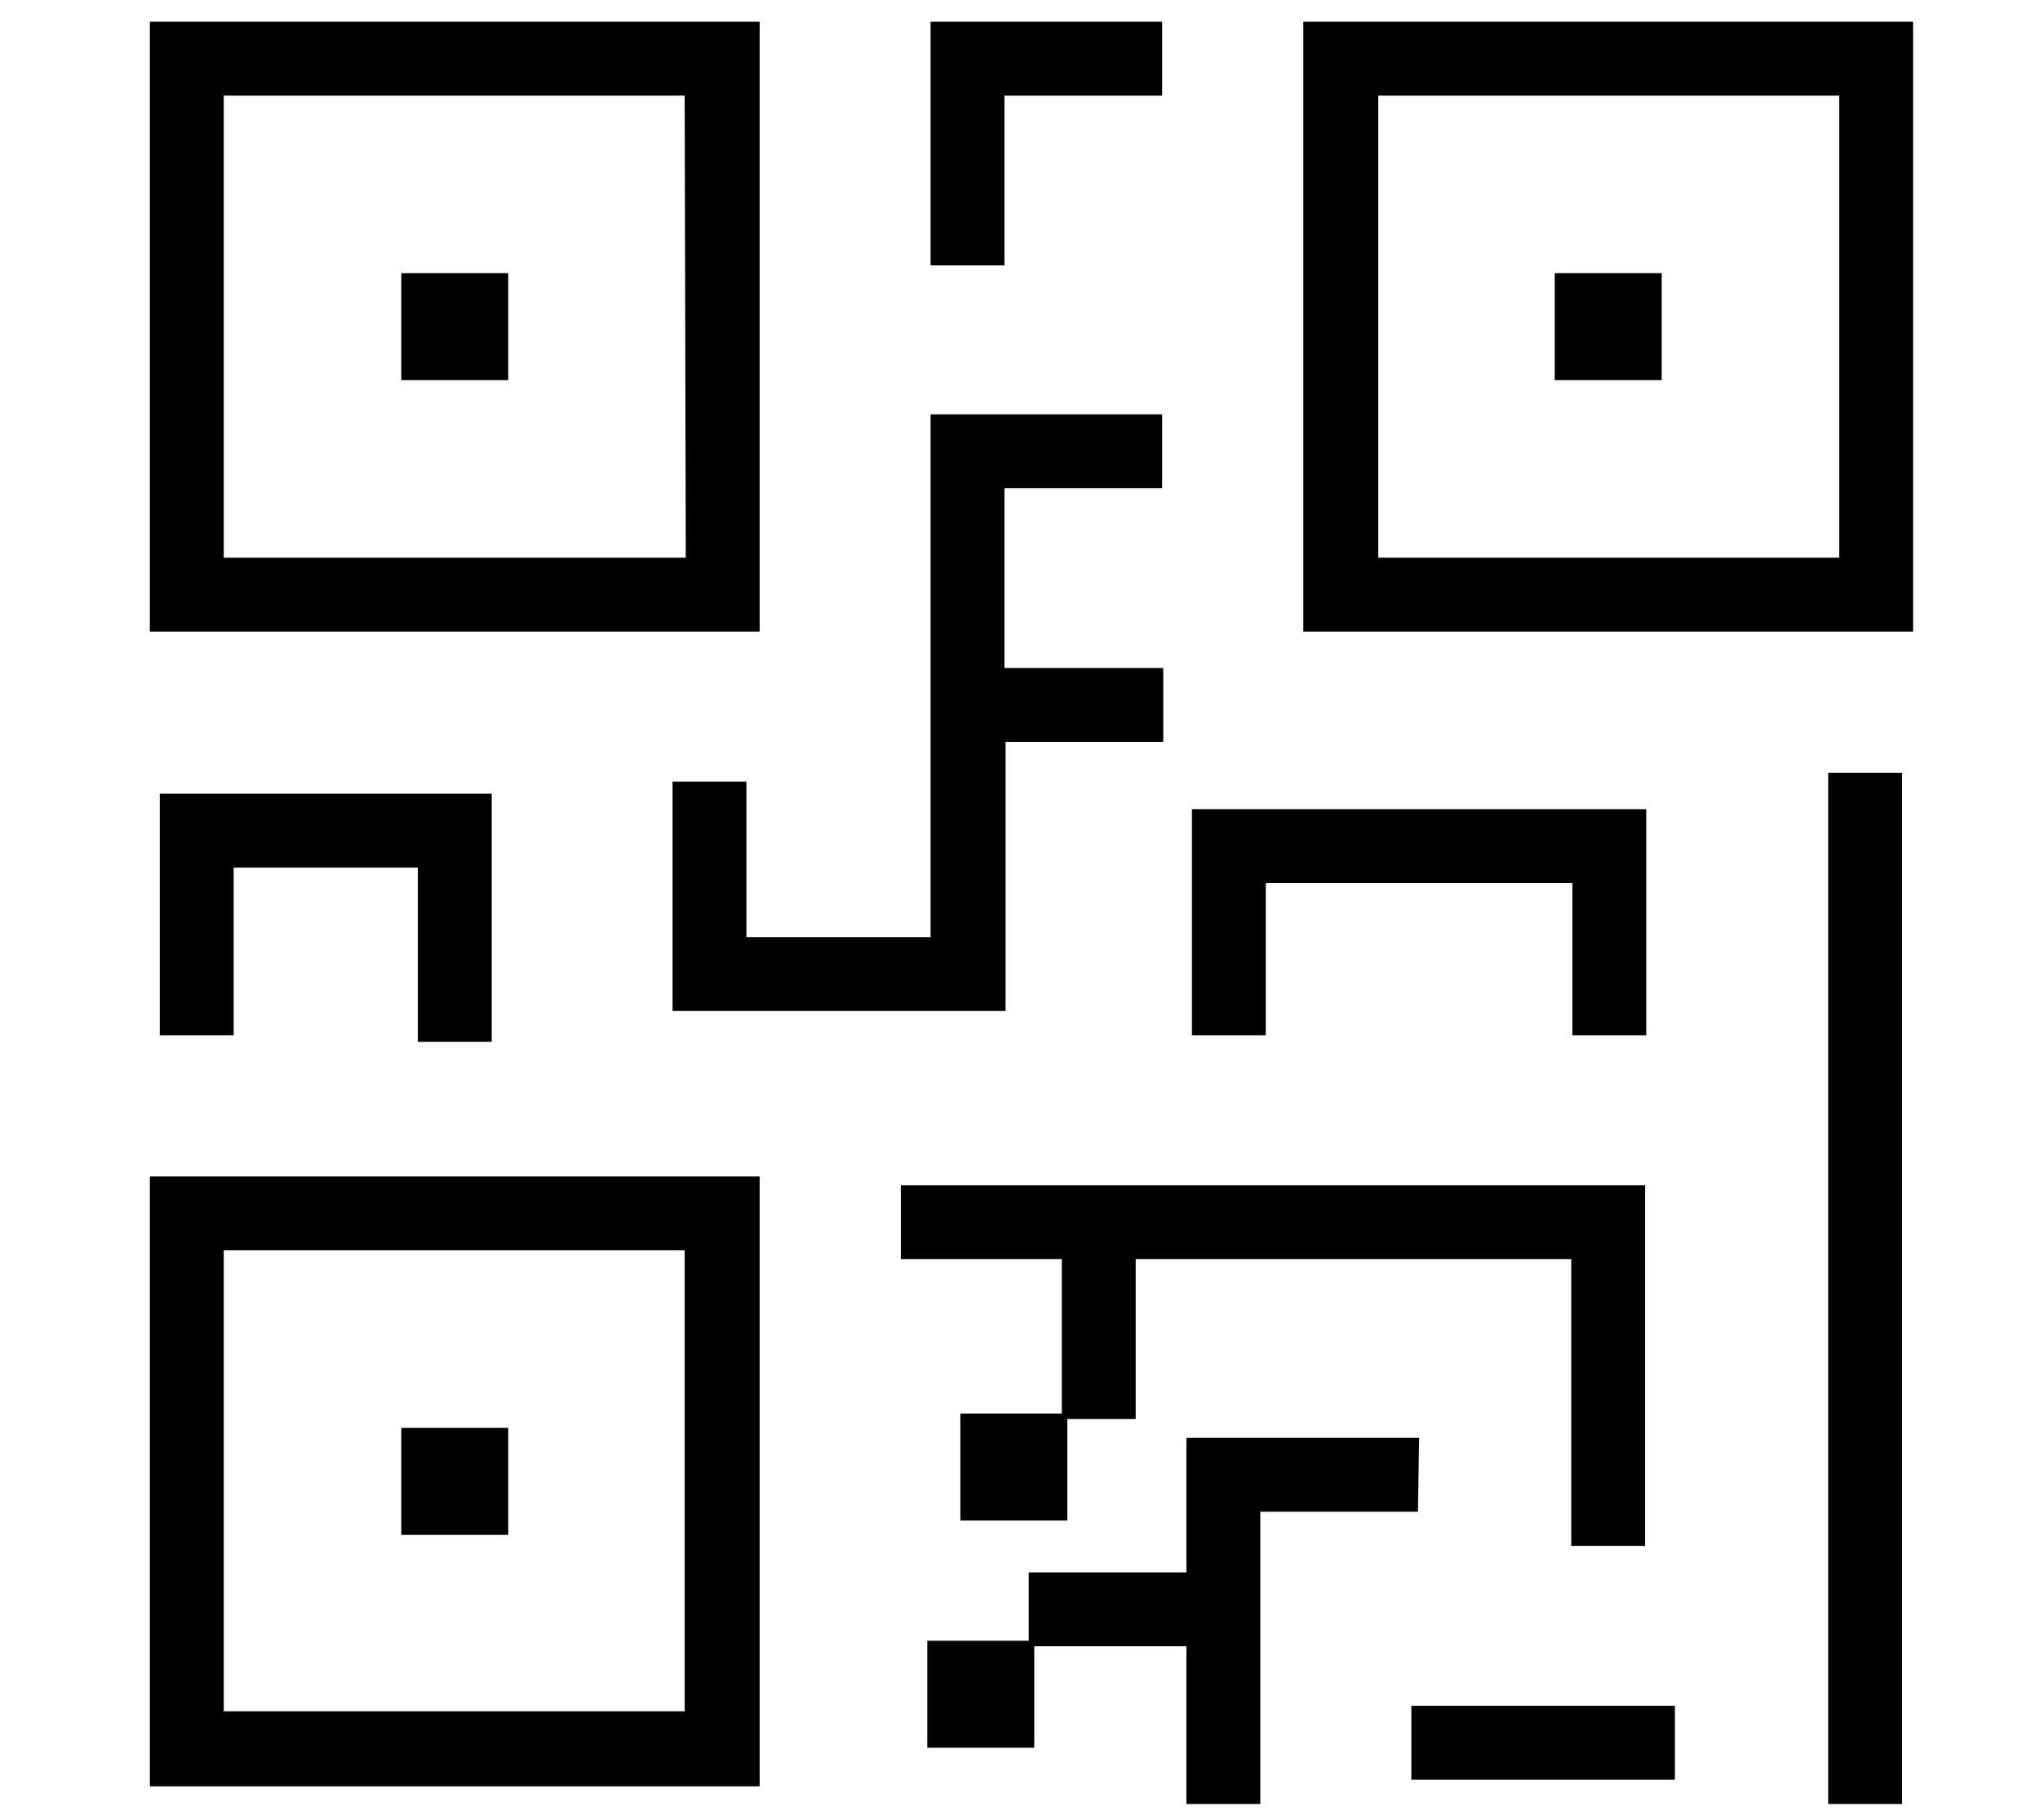
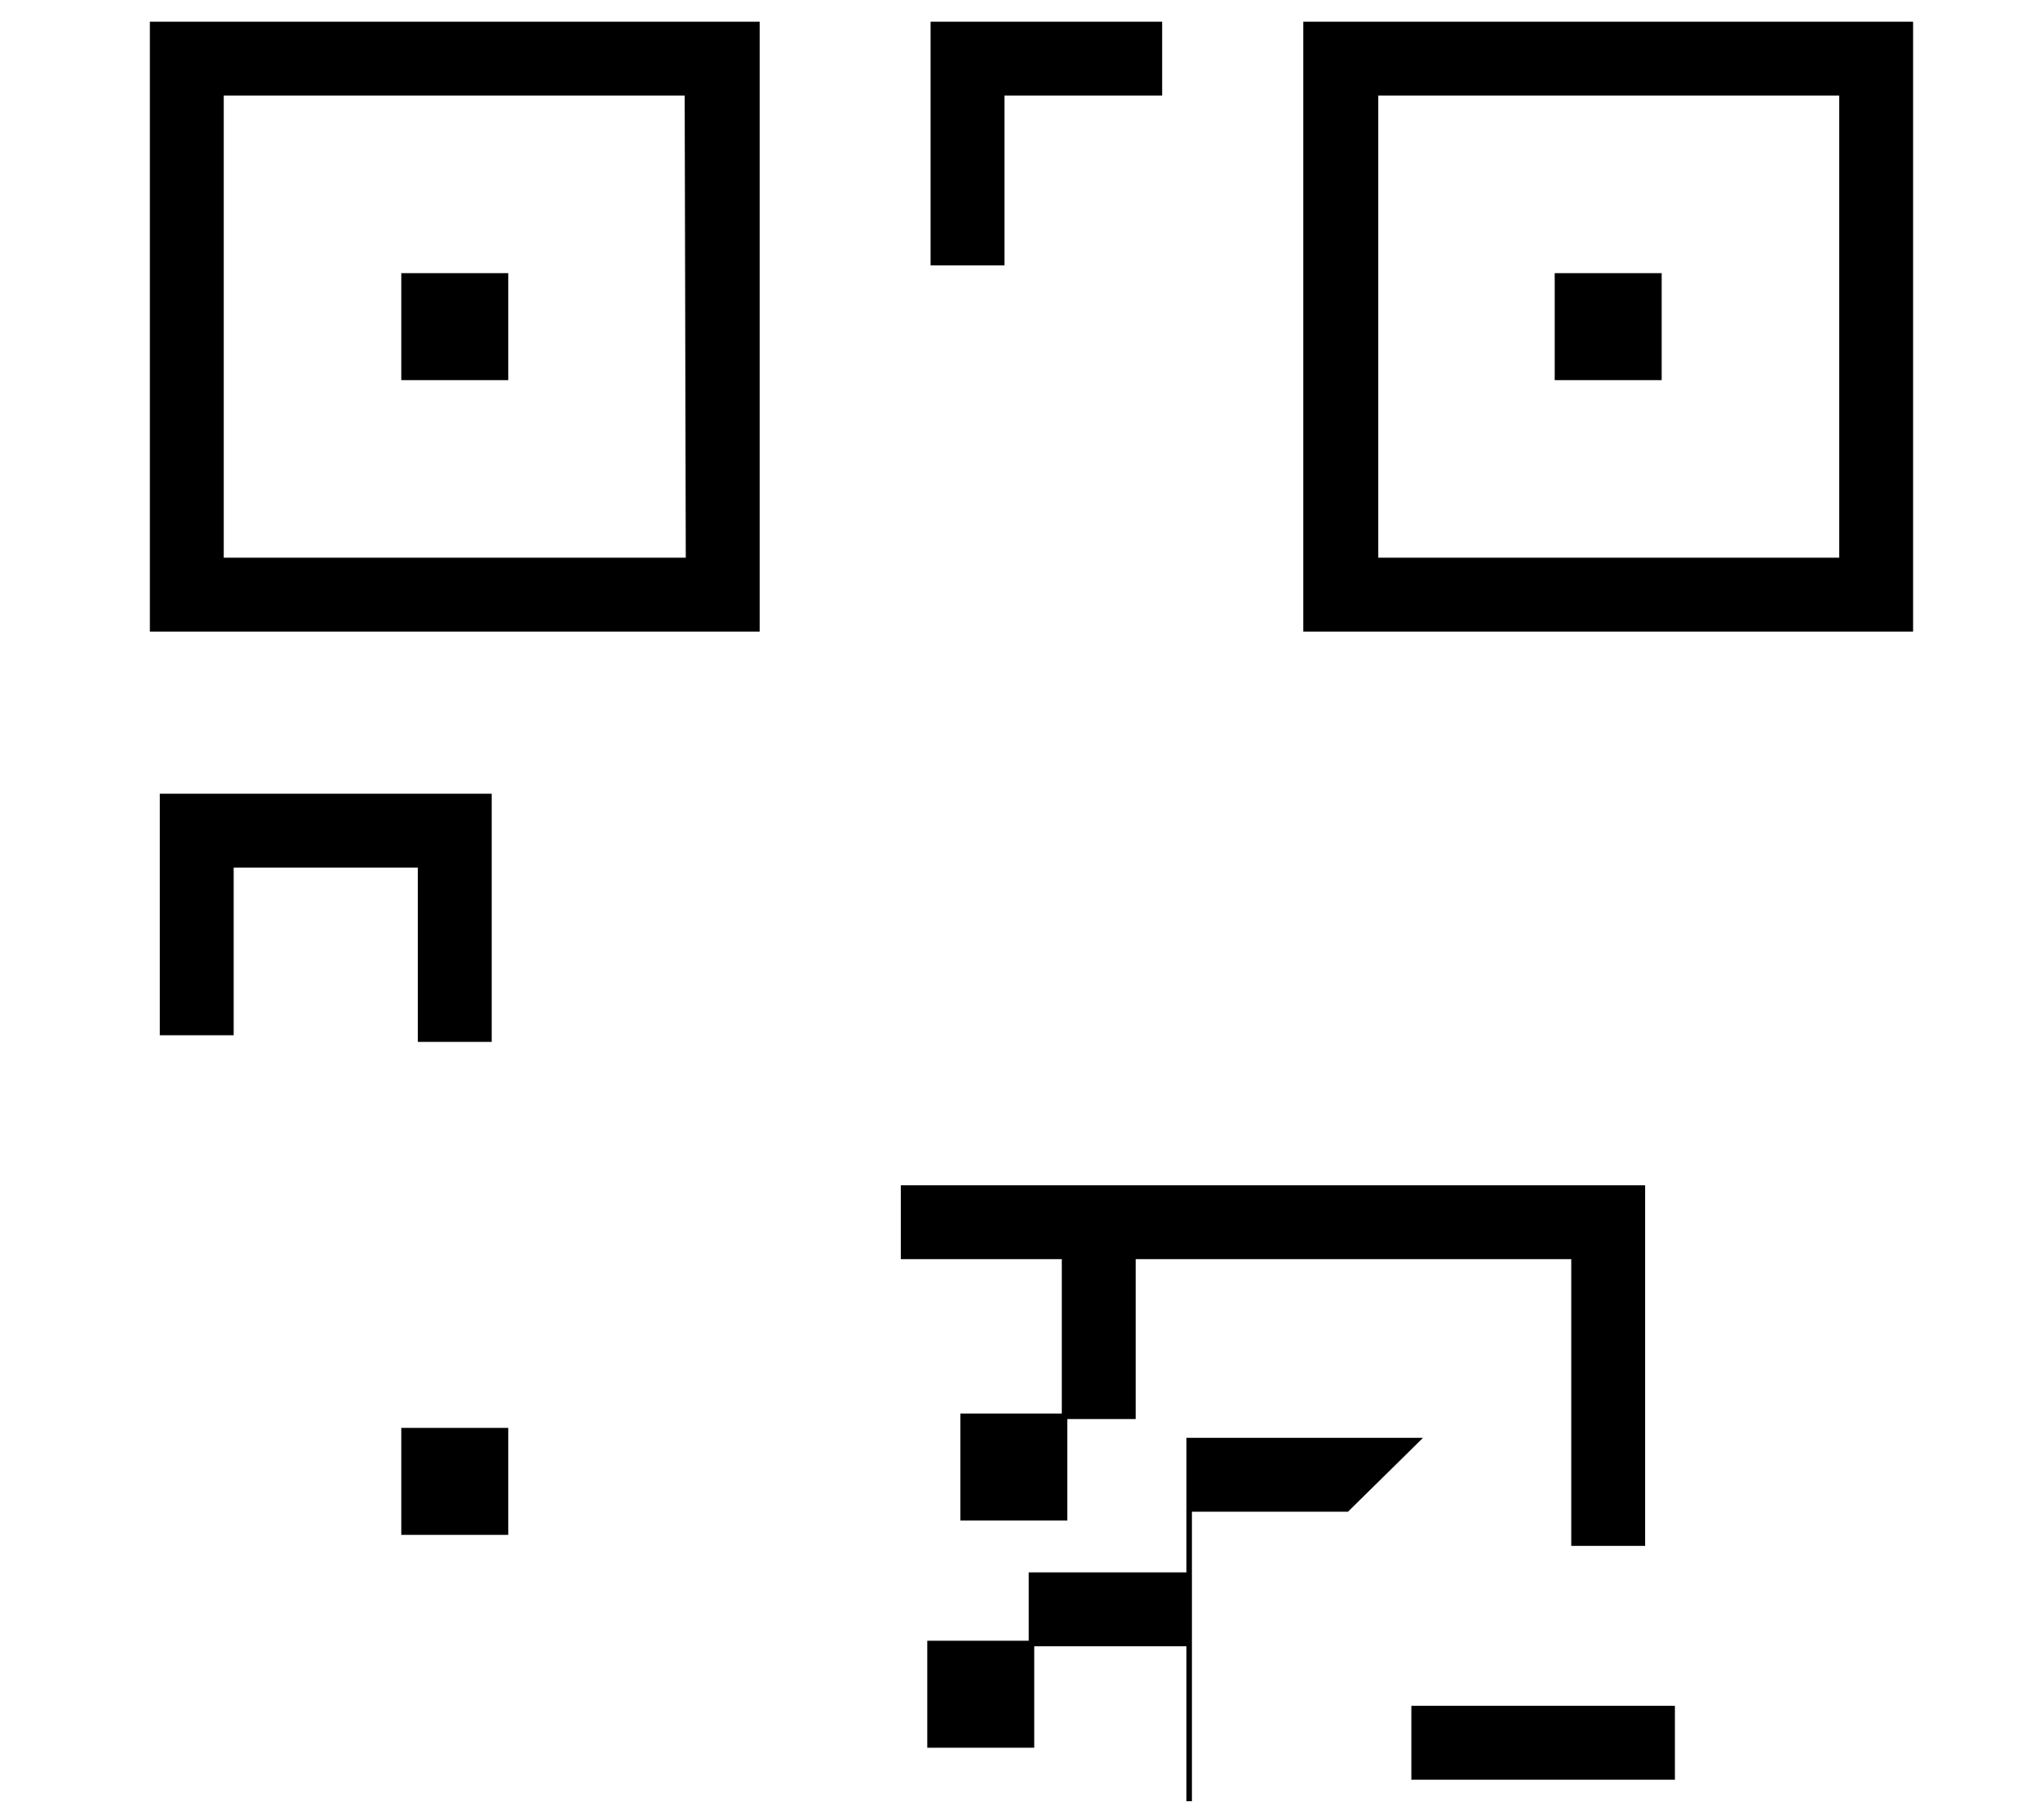
<svg xmlns="http://www.w3.org/2000/svg" version="1.1" id="Layer_1" x="0px" y="0px" viewBox="0 0 185 165" style="enable-background:new 0 0 185 165;" xml:space="preserve">
  <style type="text/css">
	.st0{stroke:#000000;stroke-width:0.5;}
</style>
  <g>
    <g id="GS1_Digital_Link_-_Beyond_QR_Codes">
      <g>
        <g id="Group_24312" transform="translate(5.541 -10.383)">
          <path id="Path_26451" class="st0" d="M40.3,44.6h-9.2v-9.2h9.2V44.6z M144.9,44.6h-9.2v-9.2h9.2V44.6z M31.1,140.1h9.2v9.2h-9.2      V140.1z M78.8,159.4H88v9.2h-9.2V159.4z M91,148h-9.2v-9.2H91L91,148z" />
          <path id="Path_26452" class="st0" d="M63.1,12.6H8.3v54.8h54.8V12.6z M56.9,61.2H14.5V18.8h42.3L56.9,61.2z" />
          <path id="Path_26453" class="st0" d="M112.9,67.4h54.8V12.6h-54.8V67.4z M161.5,61.2h-42.3V18.8h42.3V61.2z" />
-           <path id="Path_26454" class="st0" d="M8.3,172.1h54.8v-54.8H8.3V172.1z M14.5,123.5h42.3v42.3H14.5V123.5z" />
          <path id="Path_26455" class="st0" d="M38.8,104.6v-22H9.2V104h6.2V88.8h17.2v15.8L38.8,104.6z" />
-           <path id="Path_26456" class="st0" d="M61.9,81.5h-6.2v20.3h29.7V77.4h14.3v-6.2H85.3V54.4h14.3v-6.2H79.1v47.4H61.9L61.9,81.5z" />
          <path id="Path_26457" class="st0" d="M85.3,18.8h14.3v-6.2H79.1v21.6h6.2L85.3,18.8z" />
-           <path id="Path_26458" class="st0" d="M109,90.2h28.3V104h6.2v-20h-40.7v20h6.2L109,90.2z" />
-           <path id="Path_26459" class="st0" d="M122.9,141h-20.6v12.2H88v6.2h14.3v14.3h6.2v-26.5h14.3L122.9,141z" />
+           <path id="Path_26459" class="st0" d="M122.9,141h-20.6v12.2H88v6.2h14.3v14.3v-26.5h14.3L122.9,141z" />
          <path id="Rectangle_4276" class="st0" d="M122.7,165.3h23.4v6.2h-23.4V165.3z" />
-           <path id="Rectangle_4277" class="st0" d="M160.5,80.7h6.2v93h-6.2V80.7z" />
          <path id="Path_26460" class="st0" d="M91,138.8h6.2v-14.5h40v26h6.2v-32.2H76.4v6.2H91L91,138.8z" />
        </g>
      </g>
    </g>
  </g>
</svg>